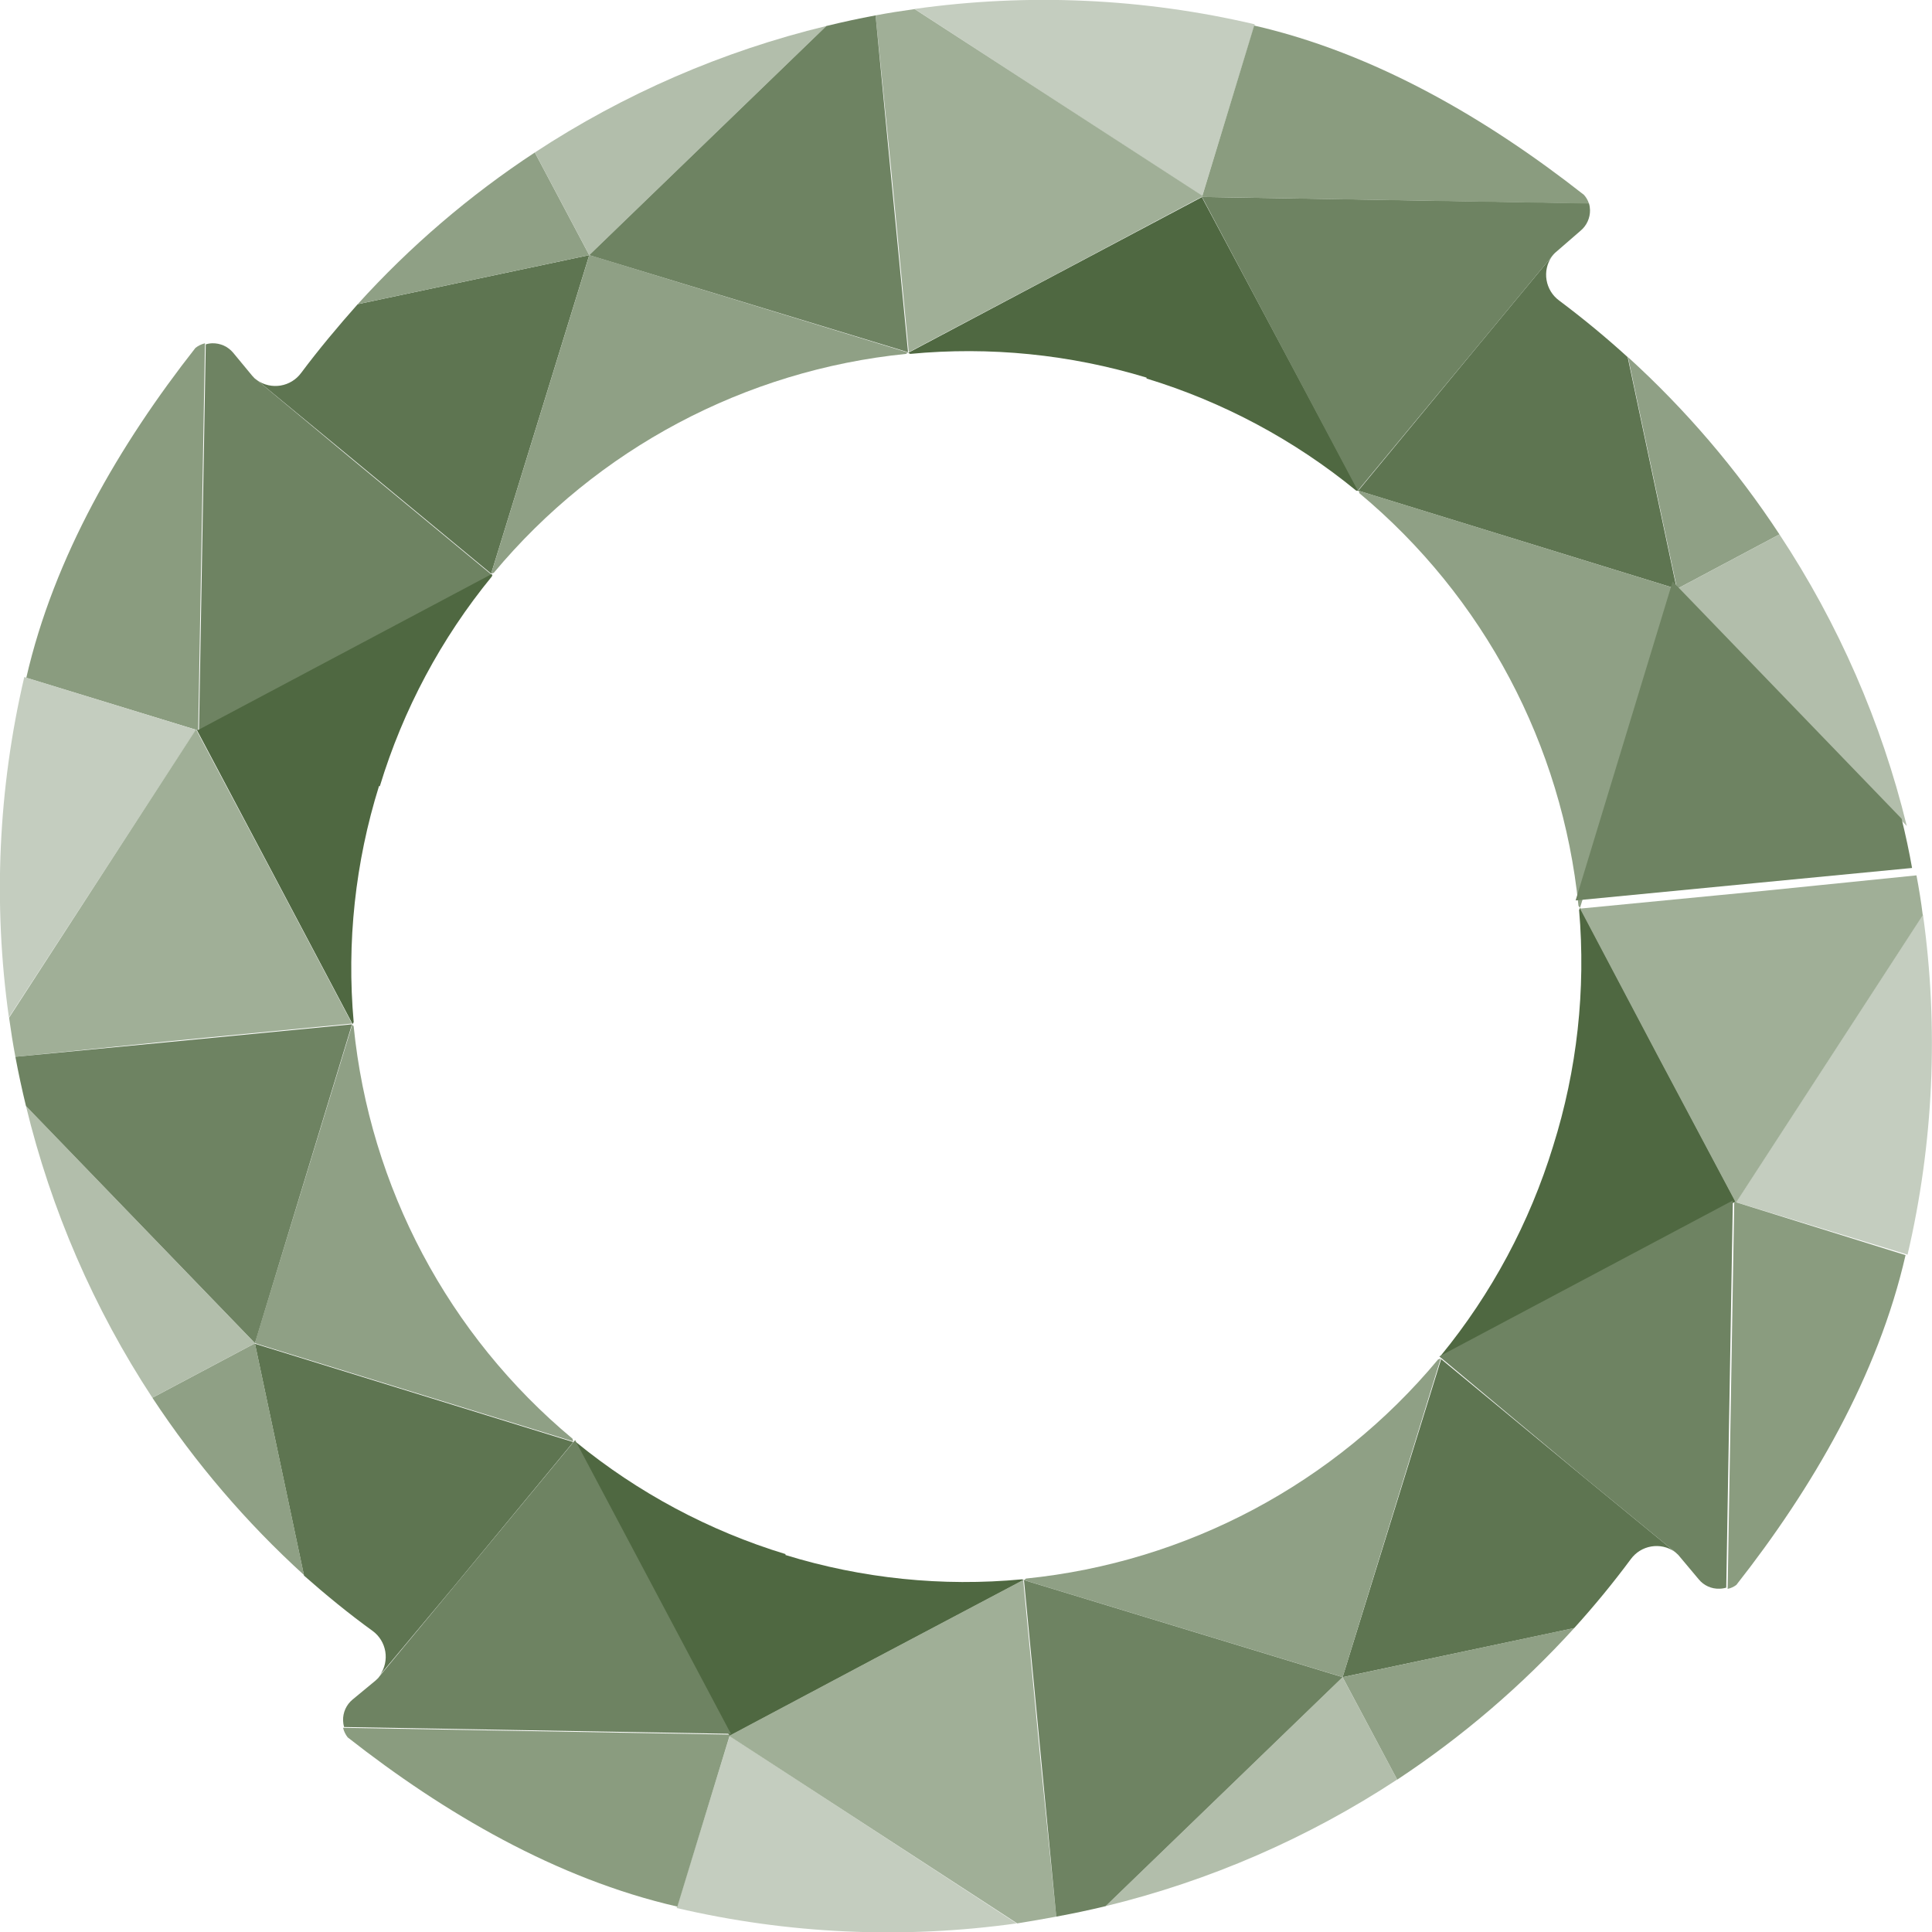
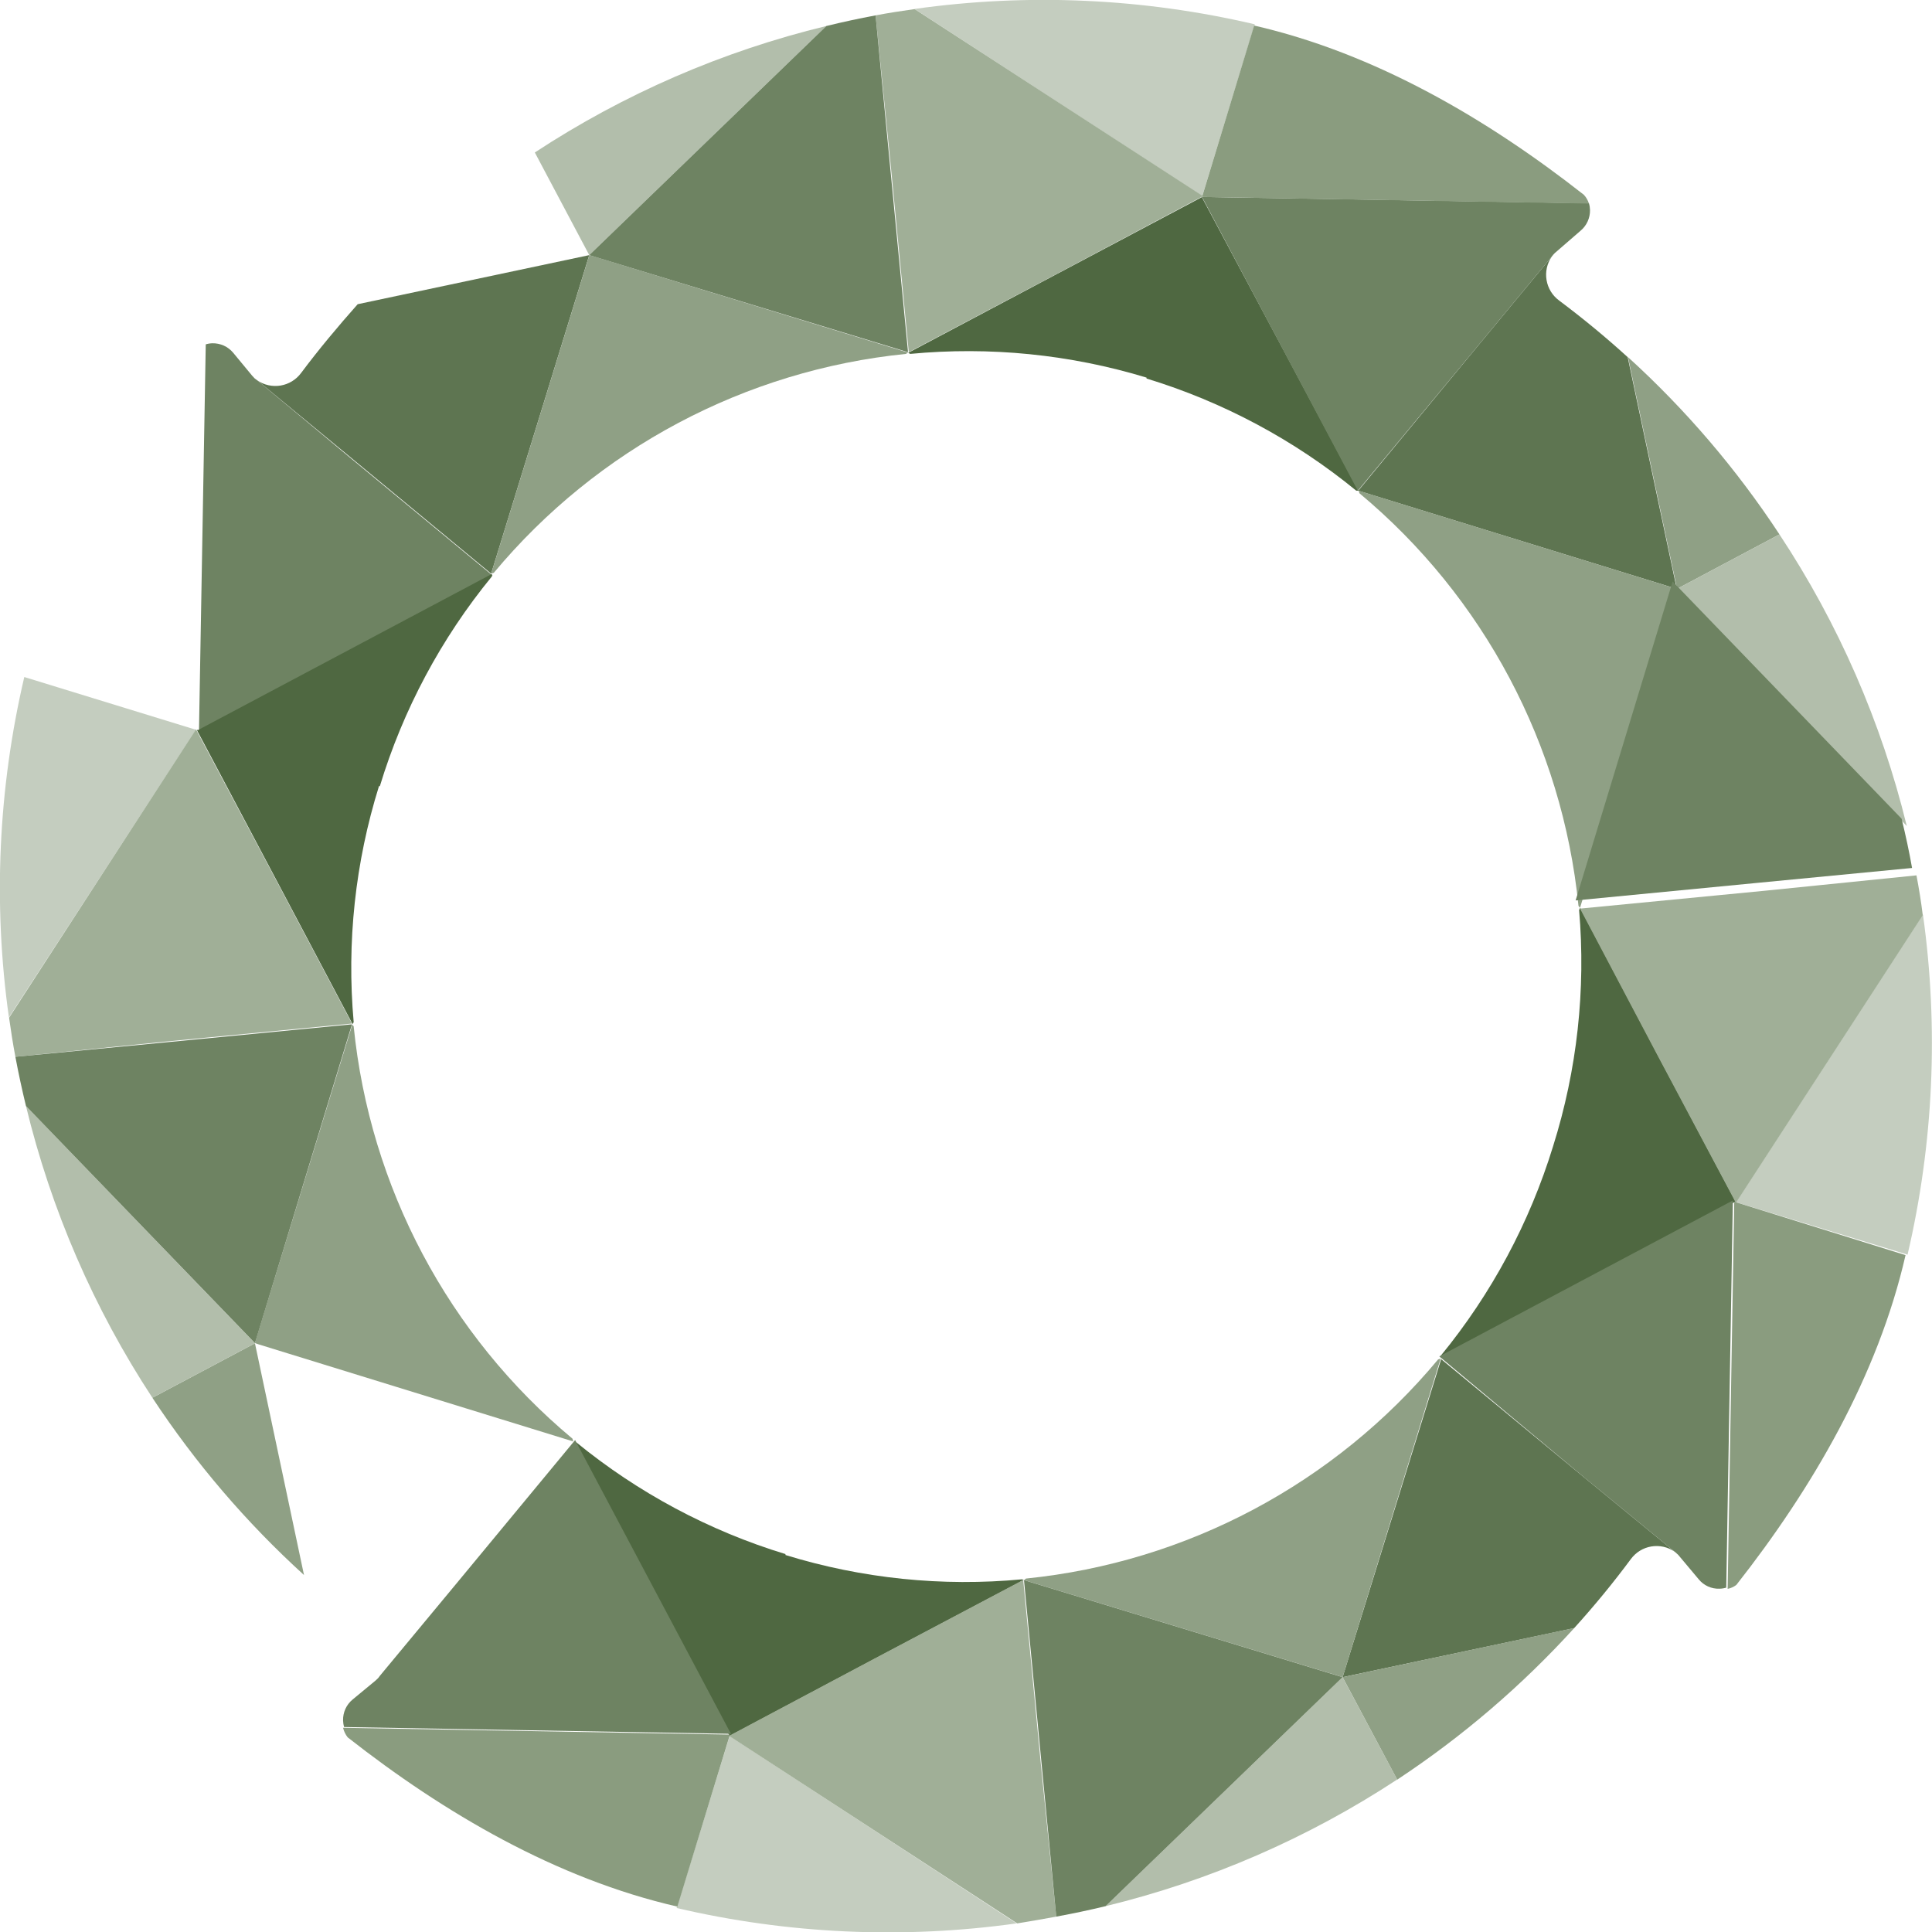
<svg xmlns="http://www.w3.org/2000/svg" width="103" height="103" viewBox="0 0 103 103" fill="none">
  <g clip-path="url(#clip0_526_387)">
    <path d="M16.052 19.885C15.789 20.241 15.399 20.48 14.963 20.554C14.527 20.627 14.08 20.529 13.715 20.278L18.577 24.29L26.184 30.582L31.415 13.601L19.069 16.218C18.036 17.383 17.003 18.613 16.052 19.885Z" fill="#5E7551" />
    <path d="M13.716 20.278L13.576 20.172L13.445 20.032L12.428 18.802C12.293 18.641 12.123 18.512 11.932 18.425C11.74 18.339 11.532 18.297 11.322 18.301C11.202 18.304 11.083 18.323 10.969 18.359L10.608 38.998L10.813 38.883L26.258 30.68L18.651 24.388L13.716 20.278Z" fill="#6E8362" />
    <path d="M31.415 13.601L19.069 16.218L31.415 13.601Z" fill="#4F6841" />
    <path d="M64.092 10.459L66.896 1.296C60.954 -0.097 54.805 -0.375 48.762 0.476L64.092 10.459Z" fill="#C4CDBF" />
-     <path d="M10.42 18.547C6.378 23.691 2.877 29.688 1.402 36.135L10.567 38.941L10.928 18.301C10.743 18.346 10.569 18.43 10.42 18.547Z" fill="#8A9C7F" />
-     <path d="M19.069 16.218L31.415 13.601L28.513 8.129C25.036 10.415 21.862 13.133 19.069 16.218Z" fill="#8FA085" />
    <path d="M28.513 8.129L31.415 13.601L44.056 1.386C38.527 2.724 33.269 5.006 28.513 8.129Z" fill="#B2BEAB" />
    <path d="M31.415 13.601L31.349 13.822L26.185 30.582L26.324 30.541C31.841 23.921 39.732 19.73 48.303 18.867L48.401 18.794L31.645 13.667L31.415 13.601Z" fill="#8FA085" />
    <path d="M72.43 26.16H72.307C69.005 23.456 65.206 21.425 61.125 20.18V20.131C57.047 18.892 52.767 18.463 48.525 18.867L48.418 18.81L56.354 14.602L64.093 10.5V10.541L64.199 10.746L72.43 26.16Z" fill="#4F6841" />
    <path d="M20.208 41.902C18.936 45.97 18.476 50.249 18.856 54.494L18.798 54.601L14.593 46.652L10.494 38.916H10.576L10.781 38.801L26.226 30.598V30.729C23.52 34.031 21.489 37.833 20.249 41.919L20.208 41.902Z" fill="#4F6841" />
    <path d="M46.68 0.82L47.499 8.933L48.45 18.777L56.403 14.569L63.928 10.566L64.133 10.459L48.762 0.484C48.065 0.582 47.368 0.689 46.68 0.82Z" fill="#A0AF97" />
    <path d="M46.68 0.82C45.803 0.984 44.925 1.173 44.056 1.386L31.415 13.601L48.41 18.777L47.459 8.933L46.68 0.82Z" fill="#6E8362" />
    <path d="M82.734 13.675L82.841 13.544C82.799 13.581 82.763 13.626 82.734 13.675Z" fill="#4F6841" />
    <path d="M83.12 16.021C82.764 15.758 82.524 15.368 82.451 14.931C82.377 14.495 82.476 14.048 82.726 13.683L78.701 18.547L72.413 26.16L89.391 31.394L86.776 19.04C85.617 17.984 84.399 16.978 83.12 16.021Z" fill="#5E7551" />
    <path d="M82.726 13.683C82.755 13.634 82.791 13.589 82.833 13.552C82.875 13.504 82.922 13.46 82.972 13.421L84.259 12.305C84.422 12.17 84.552 12.001 84.64 11.809C84.728 11.617 84.772 11.408 84.768 11.197C84.765 11.075 84.746 10.954 84.71 10.836L64.084 10.5L64.191 10.705L72.389 26.16L78.701 18.547L82.726 13.683Z" fill="#6E8362" />
    <path d="M89.408 31.394L86.793 19.032L89.408 31.394Z" fill="#4F6841" />
    <path d="M92.548 64.092L101.697 66.889C103.085 60.946 103.363 54.797 102.517 48.752L92.548 64.092Z" fill="#C4CDBF" />
    <path d="M84.44 10.385C79.291 6.341 73.307 2.838 66.863 1.362L64.084 10.5L84.71 10.853C84.656 10.679 84.564 10.519 84.44 10.385Z" fill="#8A9C7F" />
    <path d="M86.793 19.04L89.408 31.394L94.868 28.49C92.584 25.013 89.871 21.838 86.793 19.04Z" fill="#8FA085" />
    <path d="M94.867 28.49L89.407 31.394L101.655 44.035C100.304 38.501 98.008 33.242 94.867 28.49Z" fill="#B2BEAB" />
    <path d="M89.408 31.394L89.178 31.328L72.43 26.16L72.479 26.3C79.099 31.818 83.29 39.715 84.153 48.292L84.235 48.399L89.359 31.623C89.359 31.55 89.408 31.394 89.408 31.394Z" fill="#8FA085" />
    <path d="M92.548 64.092H92.466L92.253 64.199L76.816 72.402V72.271C79.517 68.973 81.549 65.181 82.8 61.106C84.08 57.039 84.551 52.762 84.186 48.514L84.243 48.399L88.441 56.356L92.441 63.887L92.548 64.092Z" fill="#4F6841" />
    <path d="M102.172 46.668L94.073 47.489L84.235 48.44L88.432 56.389L92.441 63.928L92.54 64.133L102.508 48.793C102.418 48.055 102.303 47.357 102.172 46.668Z" fill="#A0AF97" />
    <path d="M101.937 46.274C101.782 45.389 101.593 44.519 101.38 43.649L89.173 31L84 48.005L93.838 47.054L101.937 46.274Z" fill="#6E8362" />
    <path d="M89.285 82.722L89.416 82.836C89.376 82.794 89.332 82.755 89.285 82.722Z" fill="#4F6841" />
    <path d="M86.948 83.115C87.21 82.76 87.598 82.52 88.033 82.447C88.467 82.373 88.913 82.472 89.277 82.722L84.44 78.751L76.832 72.459L71.577 89.415L83.923 86.799C84.989 85.623 85.998 84.395 86.948 83.115Z" fill="#5E7551" />
    <path d="M89.276 82.722C89.324 82.755 89.368 82.794 89.407 82.836C89.457 82.877 89.502 82.924 89.539 82.976L90.564 84.198C90.697 84.361 90.866 84.491 91.058 84.578C91.25 84.665 91.46 84.706 91.67 84.698C91.793 84.696 91.914 84.677 92.031 84.641L92.383 64.002L92.178 64.108L76.733 72.312L84.439 78.751L89.276 82.722Z" fill="#6E8362" />
    <path d="M71.577 89.407L83.932 86.79L71.577 89.407Z" fill="#4F6841" />
    <path d="M38.9 92.549L36.071 101.72C42.011 103.109 48.156 103.387 54.197 102.541L38.9 92.549Z" fill="#C4CDBF" />
    <path d="M92.572 84.493C96.614 79.35 100.114 73.362 101.59 66.914L92.457 64.067L92.105 84.707C92.275 84.672 92.435 84.6 92.572 84.493Z" fill="#8A9C7F" />
    <path d="M83.932 86.79L71.577 89.415L74.487 94.879C77.96 92.587 81.132 89.87 83.932 86.79Z" fill="#8FA085" />
    <path d="M74.487 94.871L71.577 89.415L58.944 101.622C64.473 100.279 69.731 97.996 74.487 94.871Z" fill="#B2BEAB" />
    <path d="M71.577 89.415L71.65 89.186L76.807 72.427L76.668 72.476C71.155 79.097 63.266 83.291 54.697 84.157L54.599 84.239L71.323 89.333L71.577 89.415Z" fill="#8FA085" />
    <path d="M54.583 84.231L46.639 88.431L39.113 92.434L38.9 92.549L38.785 92.344L30.587 76.889H30.718C34.014 79.585 37.804 81.611 41.876 82.853V82.902C45.953 84.158 50.237 84.599 54.484 84.198L54.583 84.231Z" fill="#4F6841" />
    <path d="M56.313 102.18L55.493 94.075L54.55 84.231L46.606 88.431L39.072 92.434L38.867 92.541L54.23 102.541C54.927 102.426 55.624 102.311 56.313 102.18Z" fill="#A0AF97" />
    <path d="M56.312 102.18C57.198 102.016 58.067 101.835 58.944 101.622L71.577 89.415L54.591 84.239L55.534 94.083L56.312 102.18Z" fill="#6E8362" />
    <path d="M20.266 89.325L20.151 89.465C20.192 89.42 20.23 89.374 20.266 89.325Z" fill="#4F6841" />
-     <path d="M19.872 86.954C20.228 87.217 20.467 87.608 20.541 88.044C20.614 88.48 20.515 88.928 20.265 89.292L24.274 84.493L30.562 76.881L13.592 71.639L16.207 84.001C17.372 85.027 18.601 86.036 19.872 86.954Z" fill="#5E7551" />
    <path d="M20.266 89.325L20.159 89.465L20.02 89.596L18.79 90.613C18.629 90.748 18.5 90.918 18.413 91.109C18.327 91.301 18.285 91.51 18.29 91.721C18.293 91.84 18.312 91.959 18.347 92.073L38.974 92.434L38.859 92.229L30.661 76.774L24.275 84.493L20.266 89.325Z" fill="#6E8362" />
    <path d="M13.592 71.614L16.207 83.969L13.592 71.614Z" fill="#4F6841" />
    <path d="M10.452 38.908L1.295 36.094C-0.097 42.04 -0.375 48.193 0.475 54.24L10.452 38.908Z" fill="#C4CDBF" />
    <path d="M18.536 92.623C23.676 96.659 29.669 100.17 36.112 101.646L38.916 92.475L18.29 92.114C18.334 92.3 18.418 92.473 18.536 92.623Z" fill="#8A9C7F" />
    <path d="M16.207 83.969L13.592 71.614L8.124 74.518C10.413 77.994 13.128 81.169 16.207 83.969Z" fill="#8FA085" />
    <path d="M8.124 74.518L13.592 71.614L1.385 58.965C2.723 64.498 5.002 69.759 8.124 74.518Z" fill="#B2BEAB" />
    <path d="M13.592 71.606L13.814 71.68L30.562 76.848L30.521 76.7C23.904 71.185 19.715 63.29 18.855 54.716L18.782 54.617L13.658 71.368C13.642 71.45 13.592 71.606 13.592 71.606Z" fill="#8FA085" />
    <path d="M0.82 56.34L8.928 55.52L18.765 54.568L14.56 46.619L10.559 39.089L10.453 38.883L0.484 54.256C0.582 54.962 0.689 55.643 0.82 56.34Z" fill="#A0AF97" />
    <path d="M0.82 56.34C0.984 57.218 1.172 58.087 1.385 58.965L13.592 71.606L18.765 54.609L8.928 55.561L0.82 56.34Z" fill="#6E8362" />
  </g>
  <defs>
    <clipPath id="clip0_526_387">
      <rect width="103" height="103" fill="white" />
    </clipPath>
  </defs>
</svg>